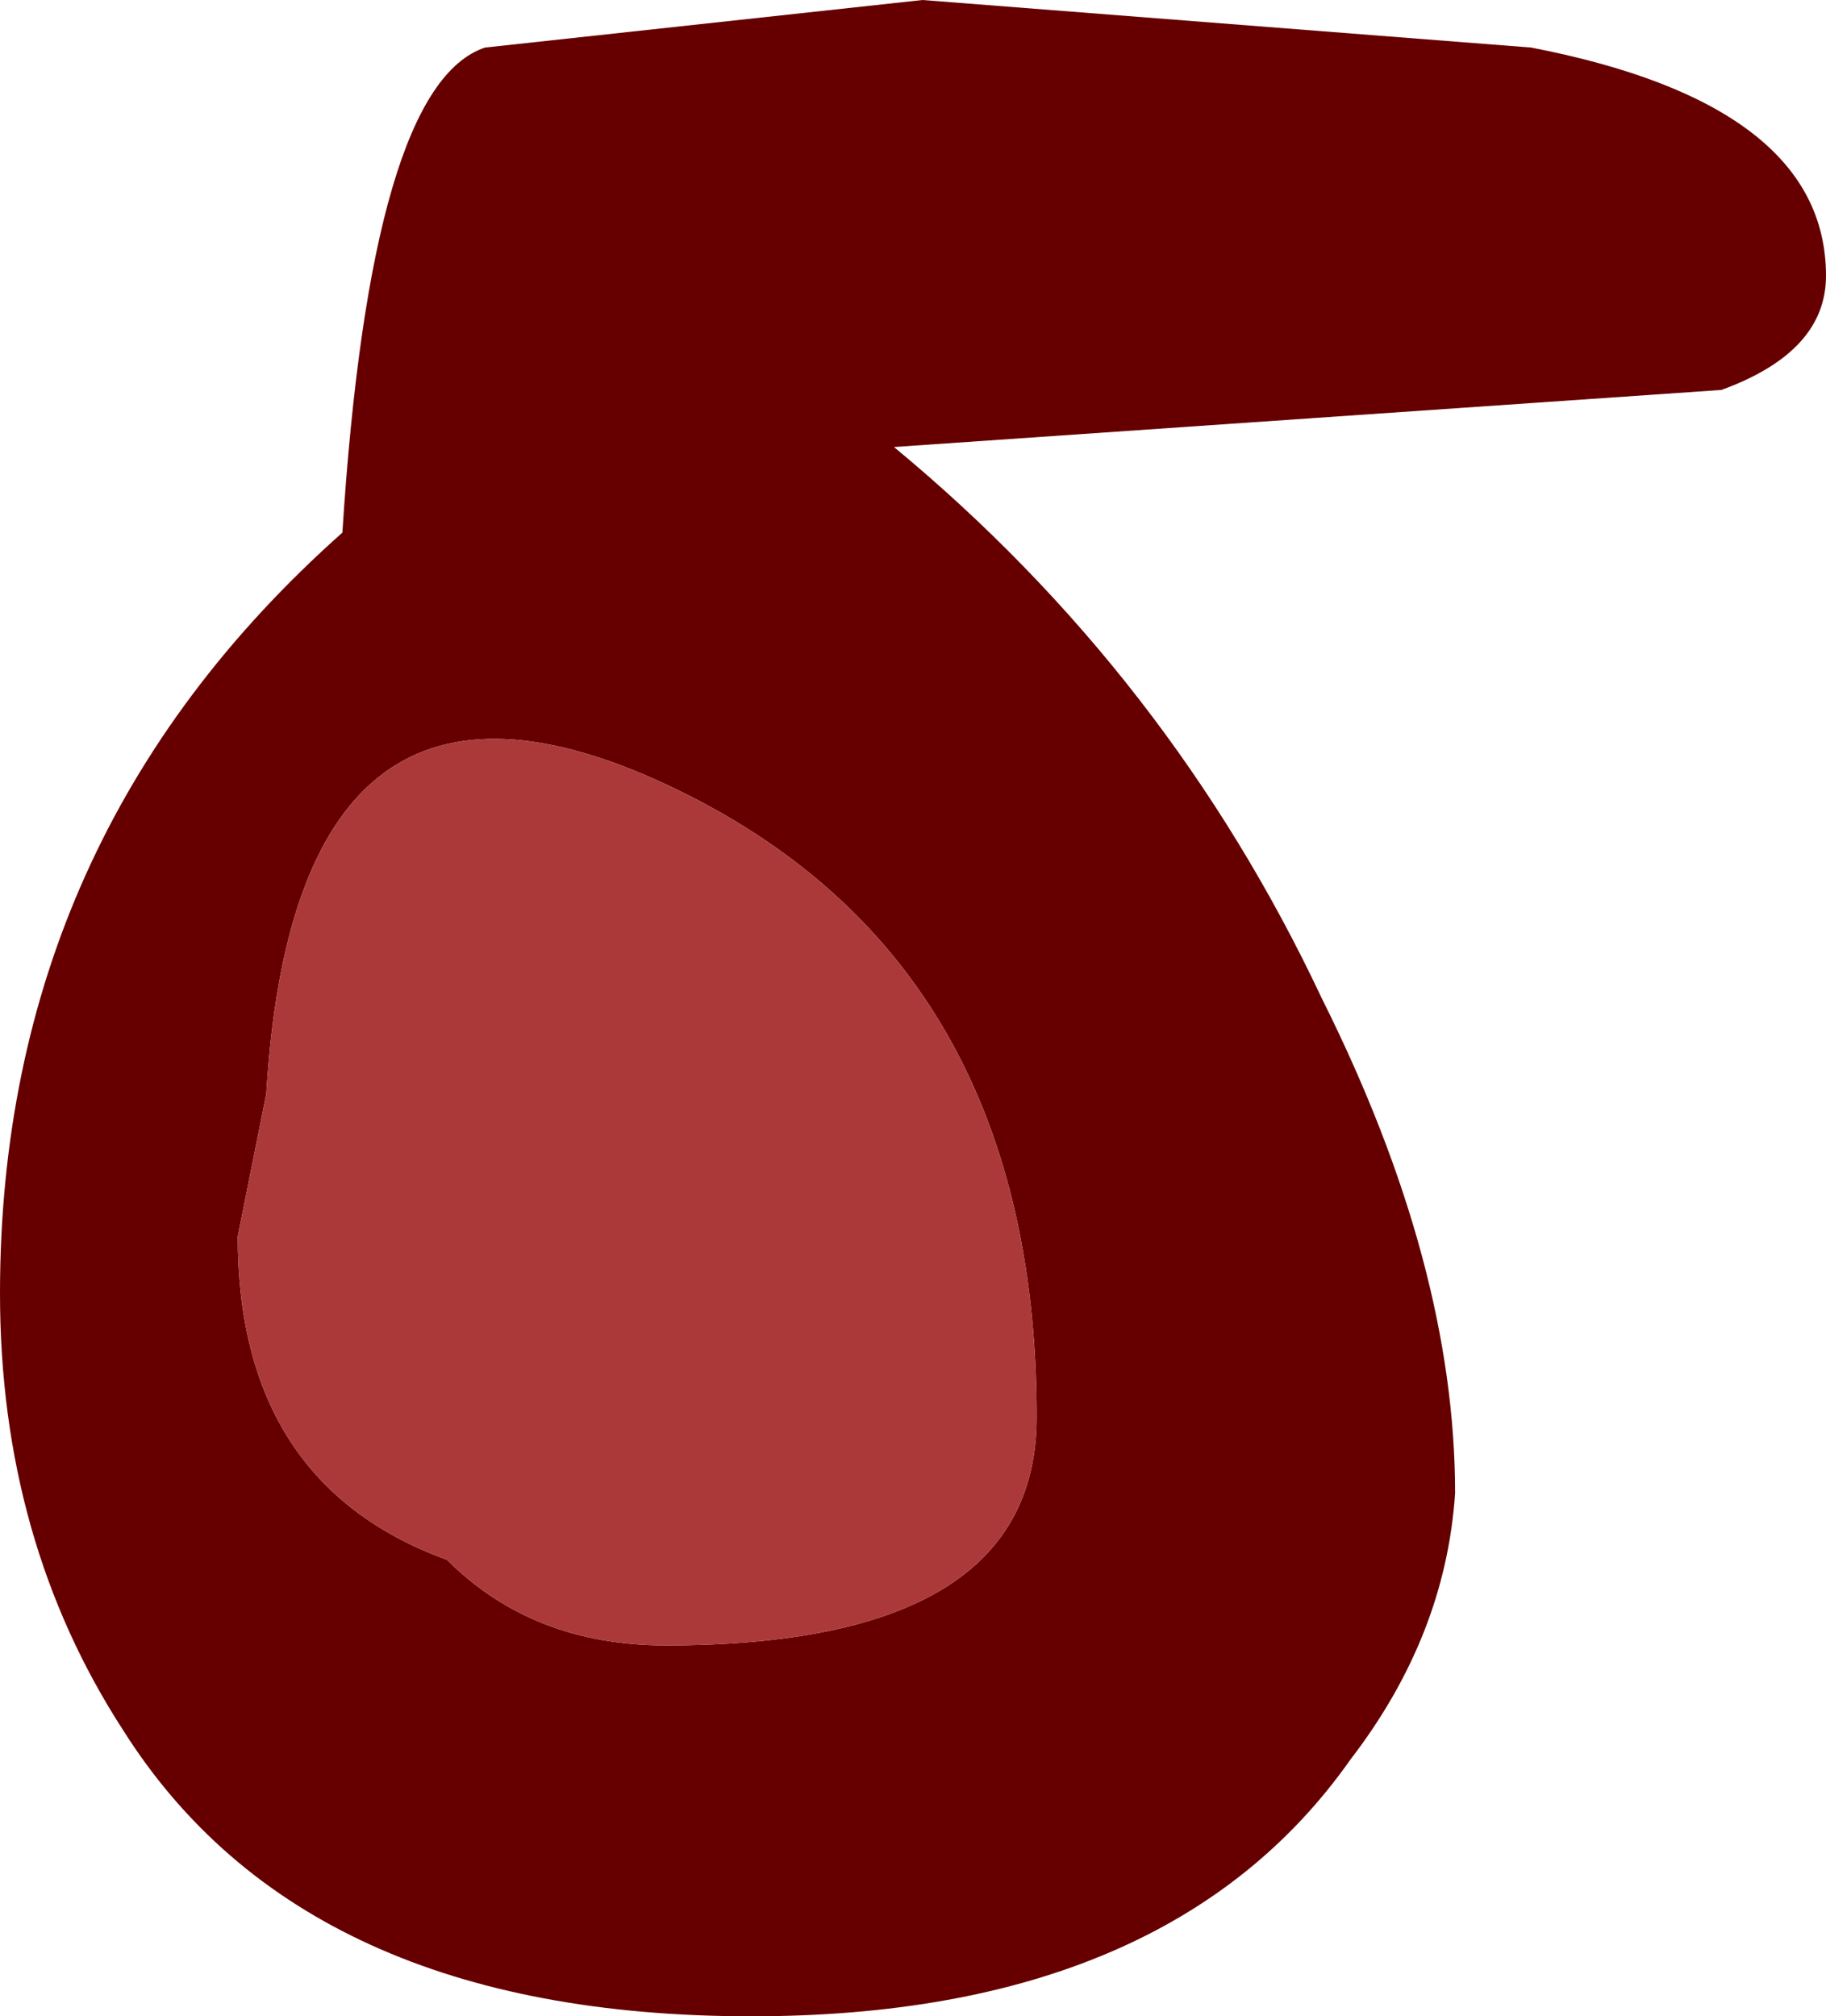
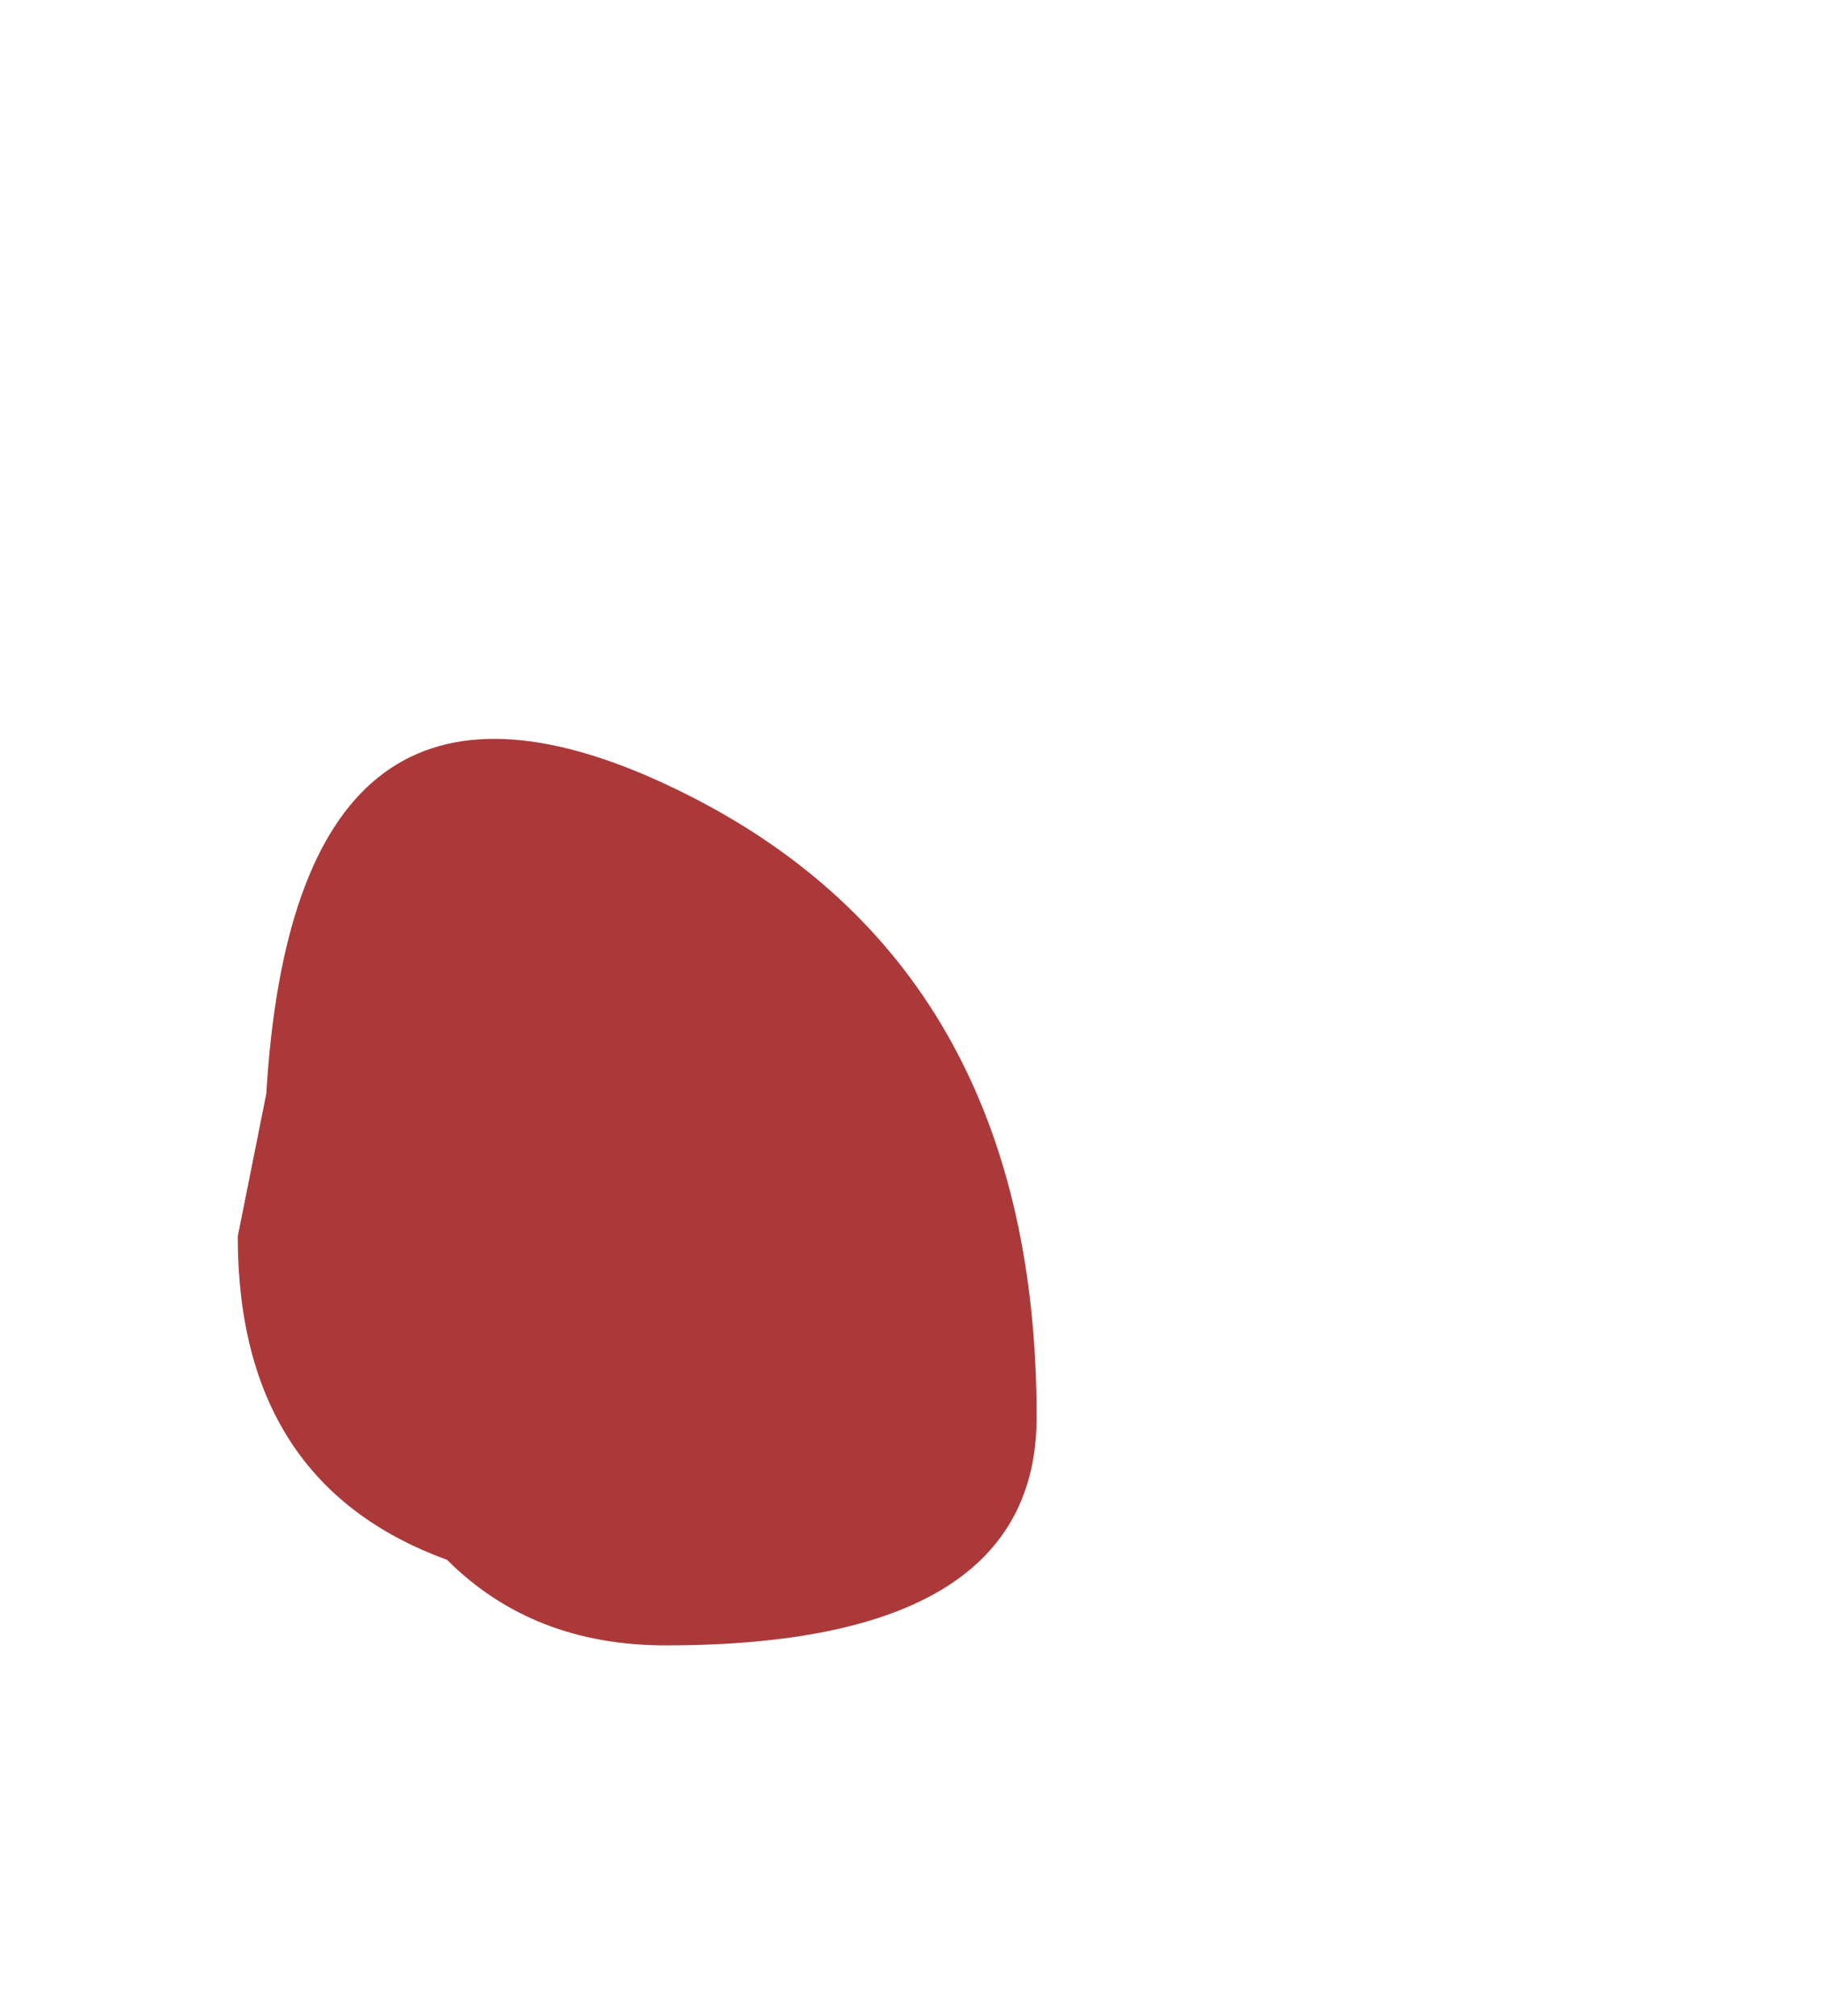
<svg xmlns="http://www.w3.org/2000/svg" height="10.6px" width="9.6px">
  <g transform="matrix(1.0, 0.0, 0.0, 1.0, 10.7, 8.65)">
-     <path d="M-2.65 -8.4 Q-1.1 -8.1 -1.1 -7.2 -1.1 -6.8 -1.65 -6.6 L-6.0 -6.3 Q-4.55 -5.1 -3.75 -3.4 -3.05 -2.0 -3.05 -0.8 -3.1 -0.05 -3.6 0.6 -4.55 1.95 -6.75 1.95 -9.1 1.95 -10.05 0.45 -10.7 -0.55 -10.7 -1.85 -10.7 -4.25 -8.9 -5.85 -8.75 -8.2 -8.15 -8.4 L-5.85 -8.65 -2.65 -8.4 M-8.35 -0.45 Q-7.9 0.0 -7.2 0.0 -5.25 0.0 -5.25 -1.2 -5.25 -3.65 -7.25 -4.55 -9.15 -5.4 -9.3 -2.9 L-9.45 -2.15 Q-9.45 -0.85 -8.35 -0.45 M-7.5 -2.65 L-7.5 -2.55 -7.5 -2.65" fill="#660000" fill-rule="evenodd" stroke="none" />
-     <path d="M-7.5 -2.65 L-7.5 -2.55 -7.5 -2.65 M-8.35 -0.45 Q-9.45 -0.85 -9.45 -2.15 L-9.3 -2.9 Q-9.15 -5.4 -7.25 -4.55 -5.25 -3.65 -5.25 -1.2 -5.25 0.0 -7.2 0.0 -7.9 0.0 -8.35 -0.45" fill="#ac3939" fill-rule="evenodd" stroke="none" />
+     <path d="M-7.5 -2.65 M-8.35 -0.45 Q-9.45 -0.85 -9.45 -2.15 L-9.3 -2.9 Q-9.15 -5.4 -7.25 -4.55 -5.25 -3.65 -5.25 -1.2 -5.25 0.0 -7.2 0.0 -7.9 0.0 -8.35 -0.45" fill="#ac3939" fill-rule="evenodd" stroke="none" />
  </g>
</svg>